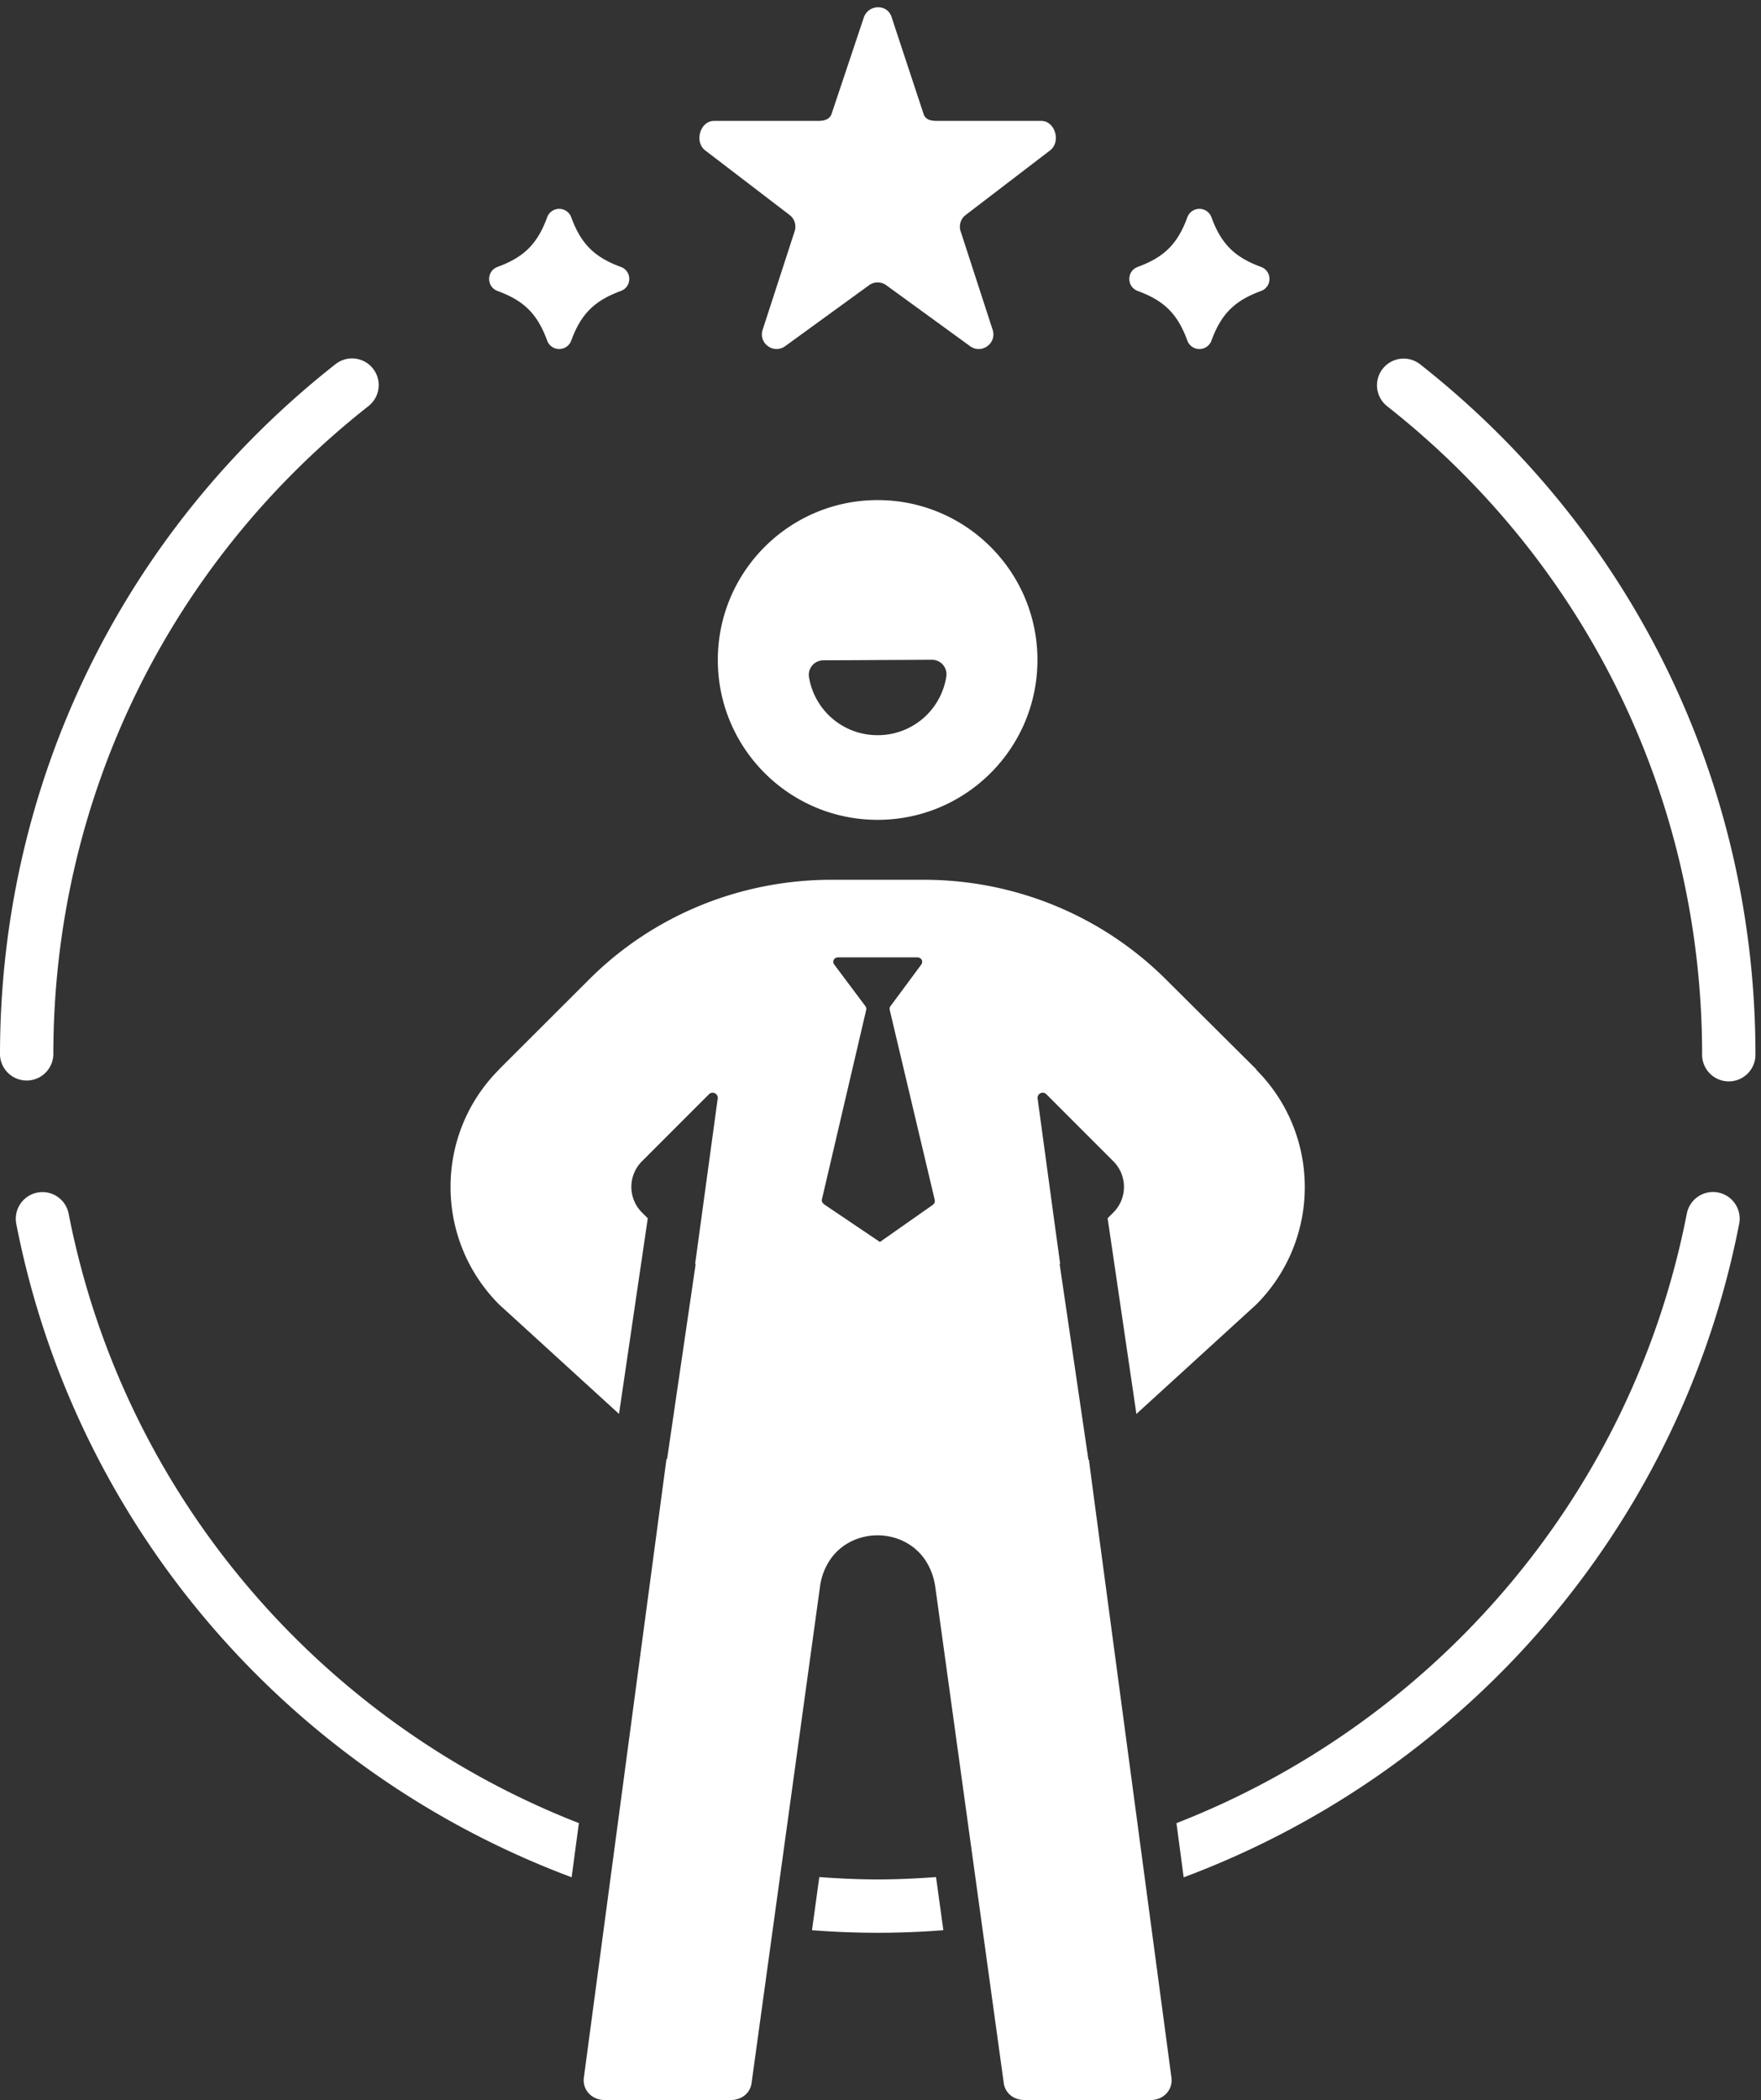
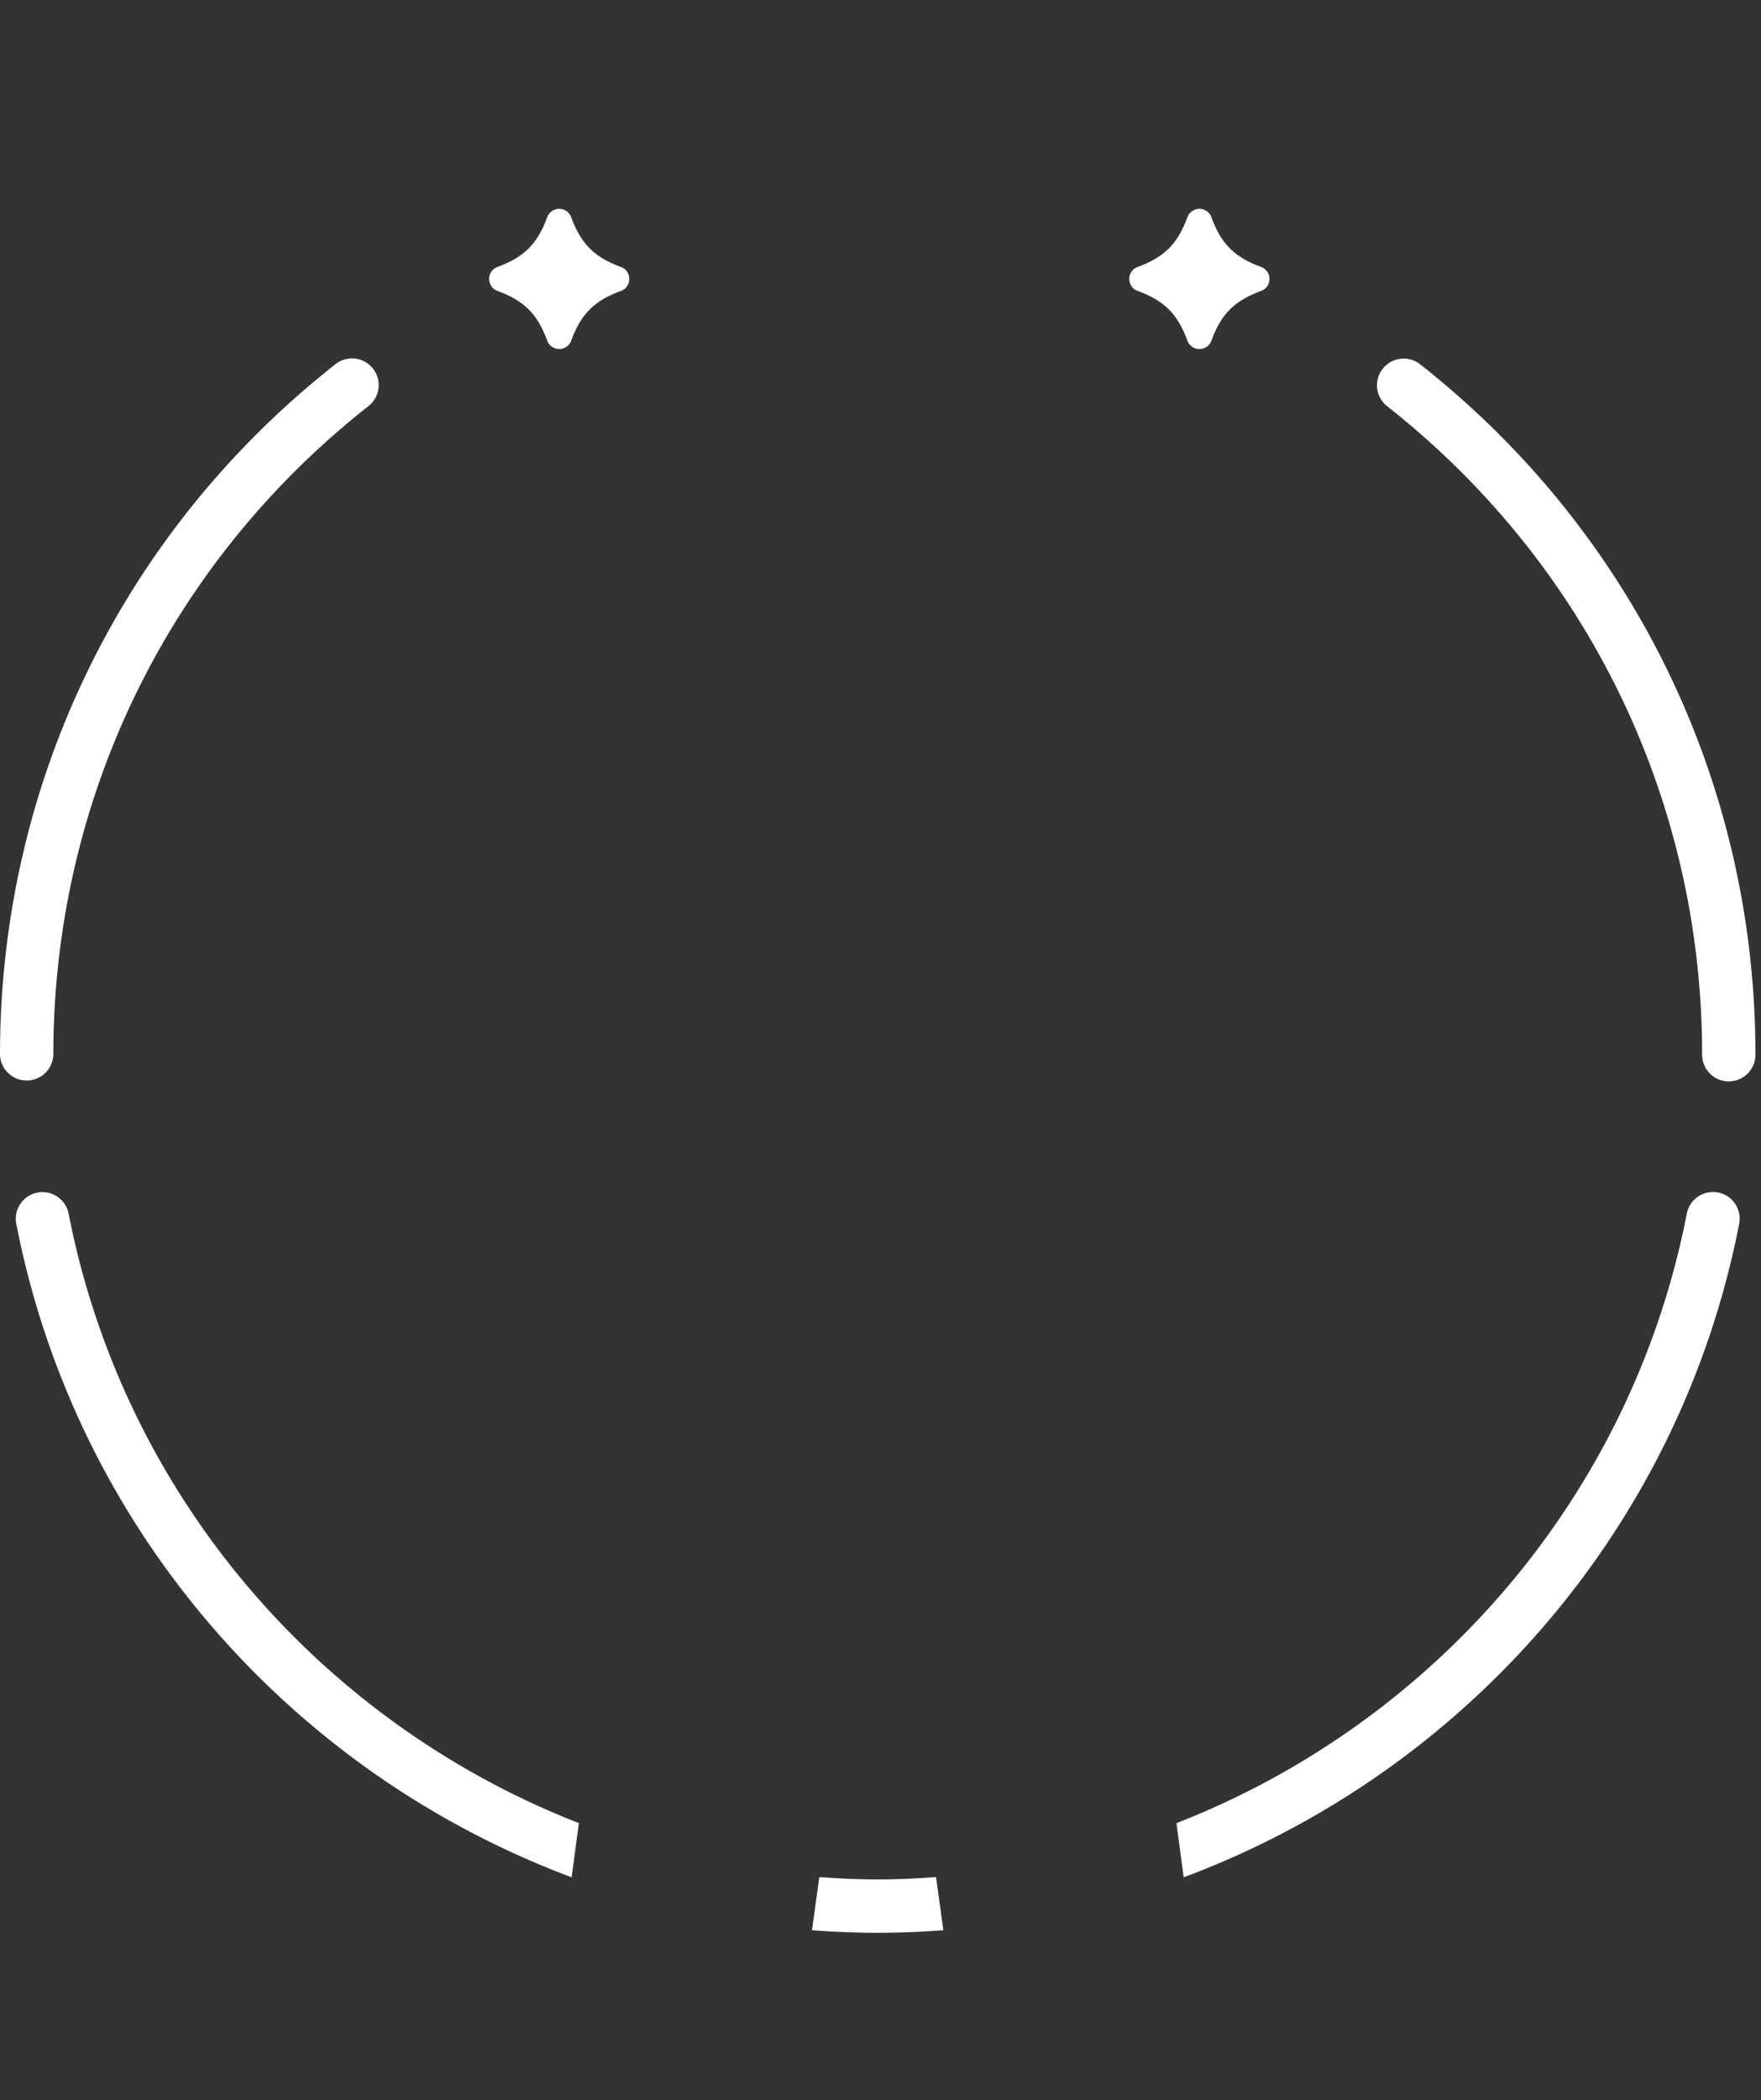
<svg xmlns="http://www.w3.org/2000/svg" width="125" height="149" viewBox="0 0 125 149">
  <rect x="0" y="0" width="125" height="149" fill="#333333" stroke="none" />
  <g>
    <g>
      <g>
        <path fill="#fff" d="M100.789 25.836a1.893 1.893 0 0 0-2.34 2.976c14.217 11.182 22.371 27.957 22.371 46.022a1.893 1.893 0 0 0 3.786 0c0-19.235-8.68-37.093-23.817-48.998z" />
      </g>
      <g>
        <path fill="#fff" d="M3.786 74.834c0-18.065 8.154-34.84 22.372-46.023a1.892 1.892 0 1 0-2.34-2.975C8.68 37.741 0 55.599 0 74.834a1.894 1.894 0 0 0 3.786 0z" />
      </g>
      <g>
        <path fill="#fff" d="M121.955 84.61a1.894 1.894 0 0 0-2.22 1.496c-3.92 20.094-17.98 36.135-36.227 43.251l.512 3.844c19.844-7.405 35.196-24.661 39.431-46.37.2-1.026-.469-2.02-1.496-2.22z" />
      </g>
      <g>
        <path fill="#fff" d="M41.09 129.354c-18.247-7.119-32.303-23.162-36.221-43.256a1.893 1.893 0 0 0-3.716.724c4.232 21.71 19.58 38.967 39.423 46.375z" />
      </g>
      <g>
        <path fill="#fff" d="M66.442 133.183c-1.37.1-2.747.167-4.139.167-1.394 0-2.773-.068-4.147-.167l-.518 3.77a60.93 60.93 0 0 0 4.665.183 61.07 61.07 0 0 0 4.659-.183z" />
      </g>
      <g>
        <path fill="#fff" d="M35.322 20.647c1.881.69 2.826 1.635 3.516 3.516a.909.909 0 0 0 1.711 0c.691-1.881 1.635-2.825 3.516-3.516.804-.295.804-1.417 0-1.71-1.88-.692-2.825-1.636-3.516-3.517a.909.909 0 0 0-1.711 0c-.69 1.881-1.635 2.825-3.516 3.516-.803.294-.803 1.416 0 1.711z" />
      </g>
      <g>
        <path fill="#fff" d="M80.764 20.647c1.882.69 2.826 1.635 3.516 3.516a.91.91 0 0 0 1.713 0c.69-1.881 1.633-2.825 3.515-3.516.803-.295.803-1.417 0-1.71-1.882-.692-2.826-1.636-3.515-3.517a.91.91 0 0 0-1.713 0c-.69 1.881-1.634 2.825-3.516 3.516-.803.294-.803 1.416 0 1.711z" />
      </g>
      <g>
-         <path fill="#fff" d="M56.03 15.241c.364.264.516.733.377 1.162L54.134 23.4c-.311.958.785 1.754 1.6 1.162l5.952-4.324a1.04 1.04 0 0 1 1.222 0l5.952 4.324c.815.593 1.911-.204 1.6-1.162l-2.274-6.997a1.04 1.04 0 0 1 .378-1.162l5.952-4.554c.815-.592.396-2.11-.611-2.11h-7.357c-.451 0-.85-.06-.99-.489l-2.273-6.883c-.311-.957-1.666-.9-1.976.057L59.034 8.06c-.139.428-.538.518-.988.518h-7.358c-1.007 0-1.425 1.517-.611 2.109z" />
-       </g>
+         </g>
      <g>
-         <path fill="#fff" d="M67.17 48.009a4.916 4.916 0 0 1-4.876 4.154 4.922 4.922 0 0 1-4.868-4.106 1.03 1.03 0 0 1 1.012-1.205l7.707-.04c.312.001.592.13.79.36.197.231.283.537.235.837zm-4.873-12.526c-6.265 0-11.344 5.079-11.344 11.344S56.032 58.17 62.297 58.17 73.64 53.092 73.64 46.827s-5.079-11.344-11.344-11.344z" />
-       </g>
+         </g>
      <g>
-         <path fill="#fff" d="M66.21 85.49l-3.75 2.631-3.906-2.632c-.116-.08-.252-.223-.22-.36l3.153-13.482c.023-.098-.019-.201-.078-.283l-2.19-2.923c-.167-.227-.015-.513.268-.513h5.628c.282 0 .444.286.277.513l-2.179 2.941a.318.318 0 0 0-.058.274l3.193 13.477a.335.335 0 0 1-.138.356zm11.428 20.693l-.346-2.623-.032.025-2.043-13.89.034-.035-.36-2.617-1.238-9.094a.364.364 0 0 1 .62-.31l4.756 4.757a2.568 2.568 0 0 1 0 3.634l-.407.407 2.042 13.886 8.504-7.76c4.598-4.605 4.598-12.067 0-16.665l.014-.02-6.395-6.36c-4.57-4.565-10.759-7.096-17.215-7.096h-6.546c-6.457 0-12.652 2.514-17.215 7.078l-6.395 6.383h.013c-4.598 4.589-4.598 12.067 0 16.672l8.51 7.766 2.042-13.88-.412-.412a2.567 2.567 0 0 1 0-3.634l4.756-4.756a.364.364 0 0 1 .619.31l-1.599 11.71.034.034-2.029 13.845-.039-.036-5.866 43.905c-.117.88.57 1.593 1.459 1.593h8.983c.737 0 1.356-.465 1.46-1.194l4.866-35.28a4.428 4.428 0 0 1 .571-1.638c1.535-2.609 5.493-2.6 7.021.01.29.495.49 1.064.579 1.664l4.866 35.241c.104.73.723 1.197 1.46 1.197h8.982c.888 0 1.576-.712 1.459-1.593z" />
-       </g>
+         </g>
    </g>
  </g>
</svg>